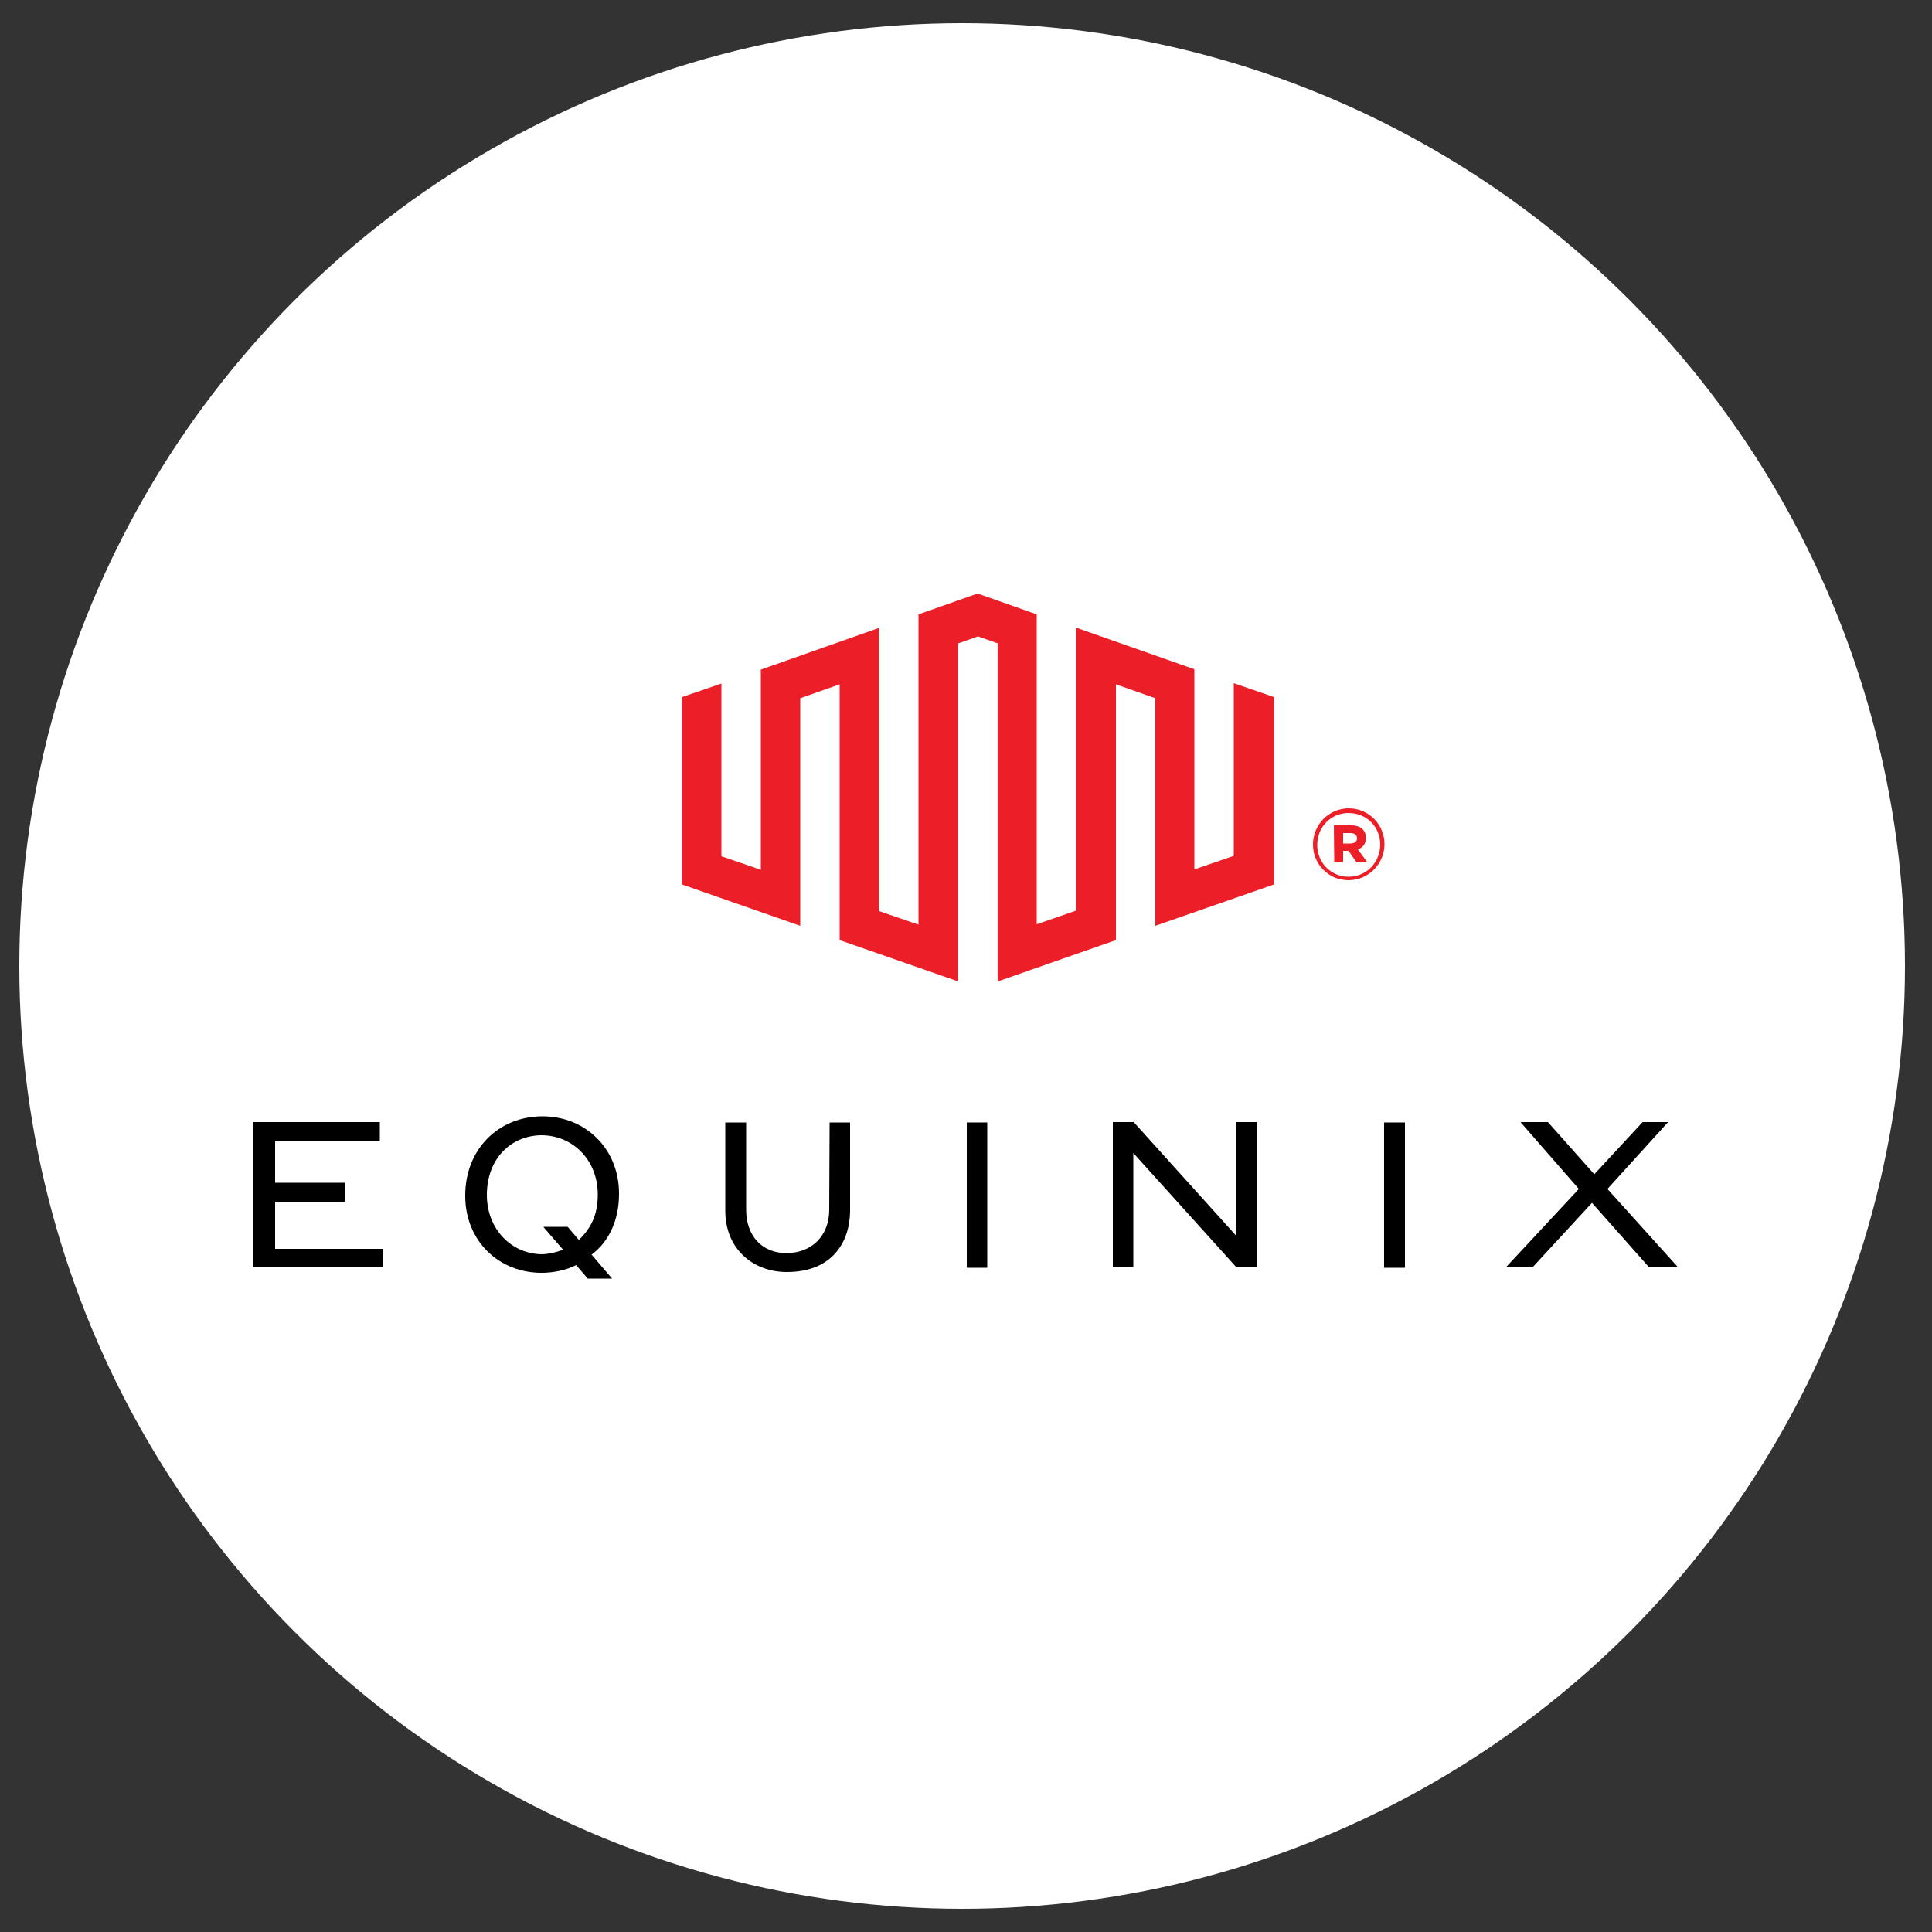
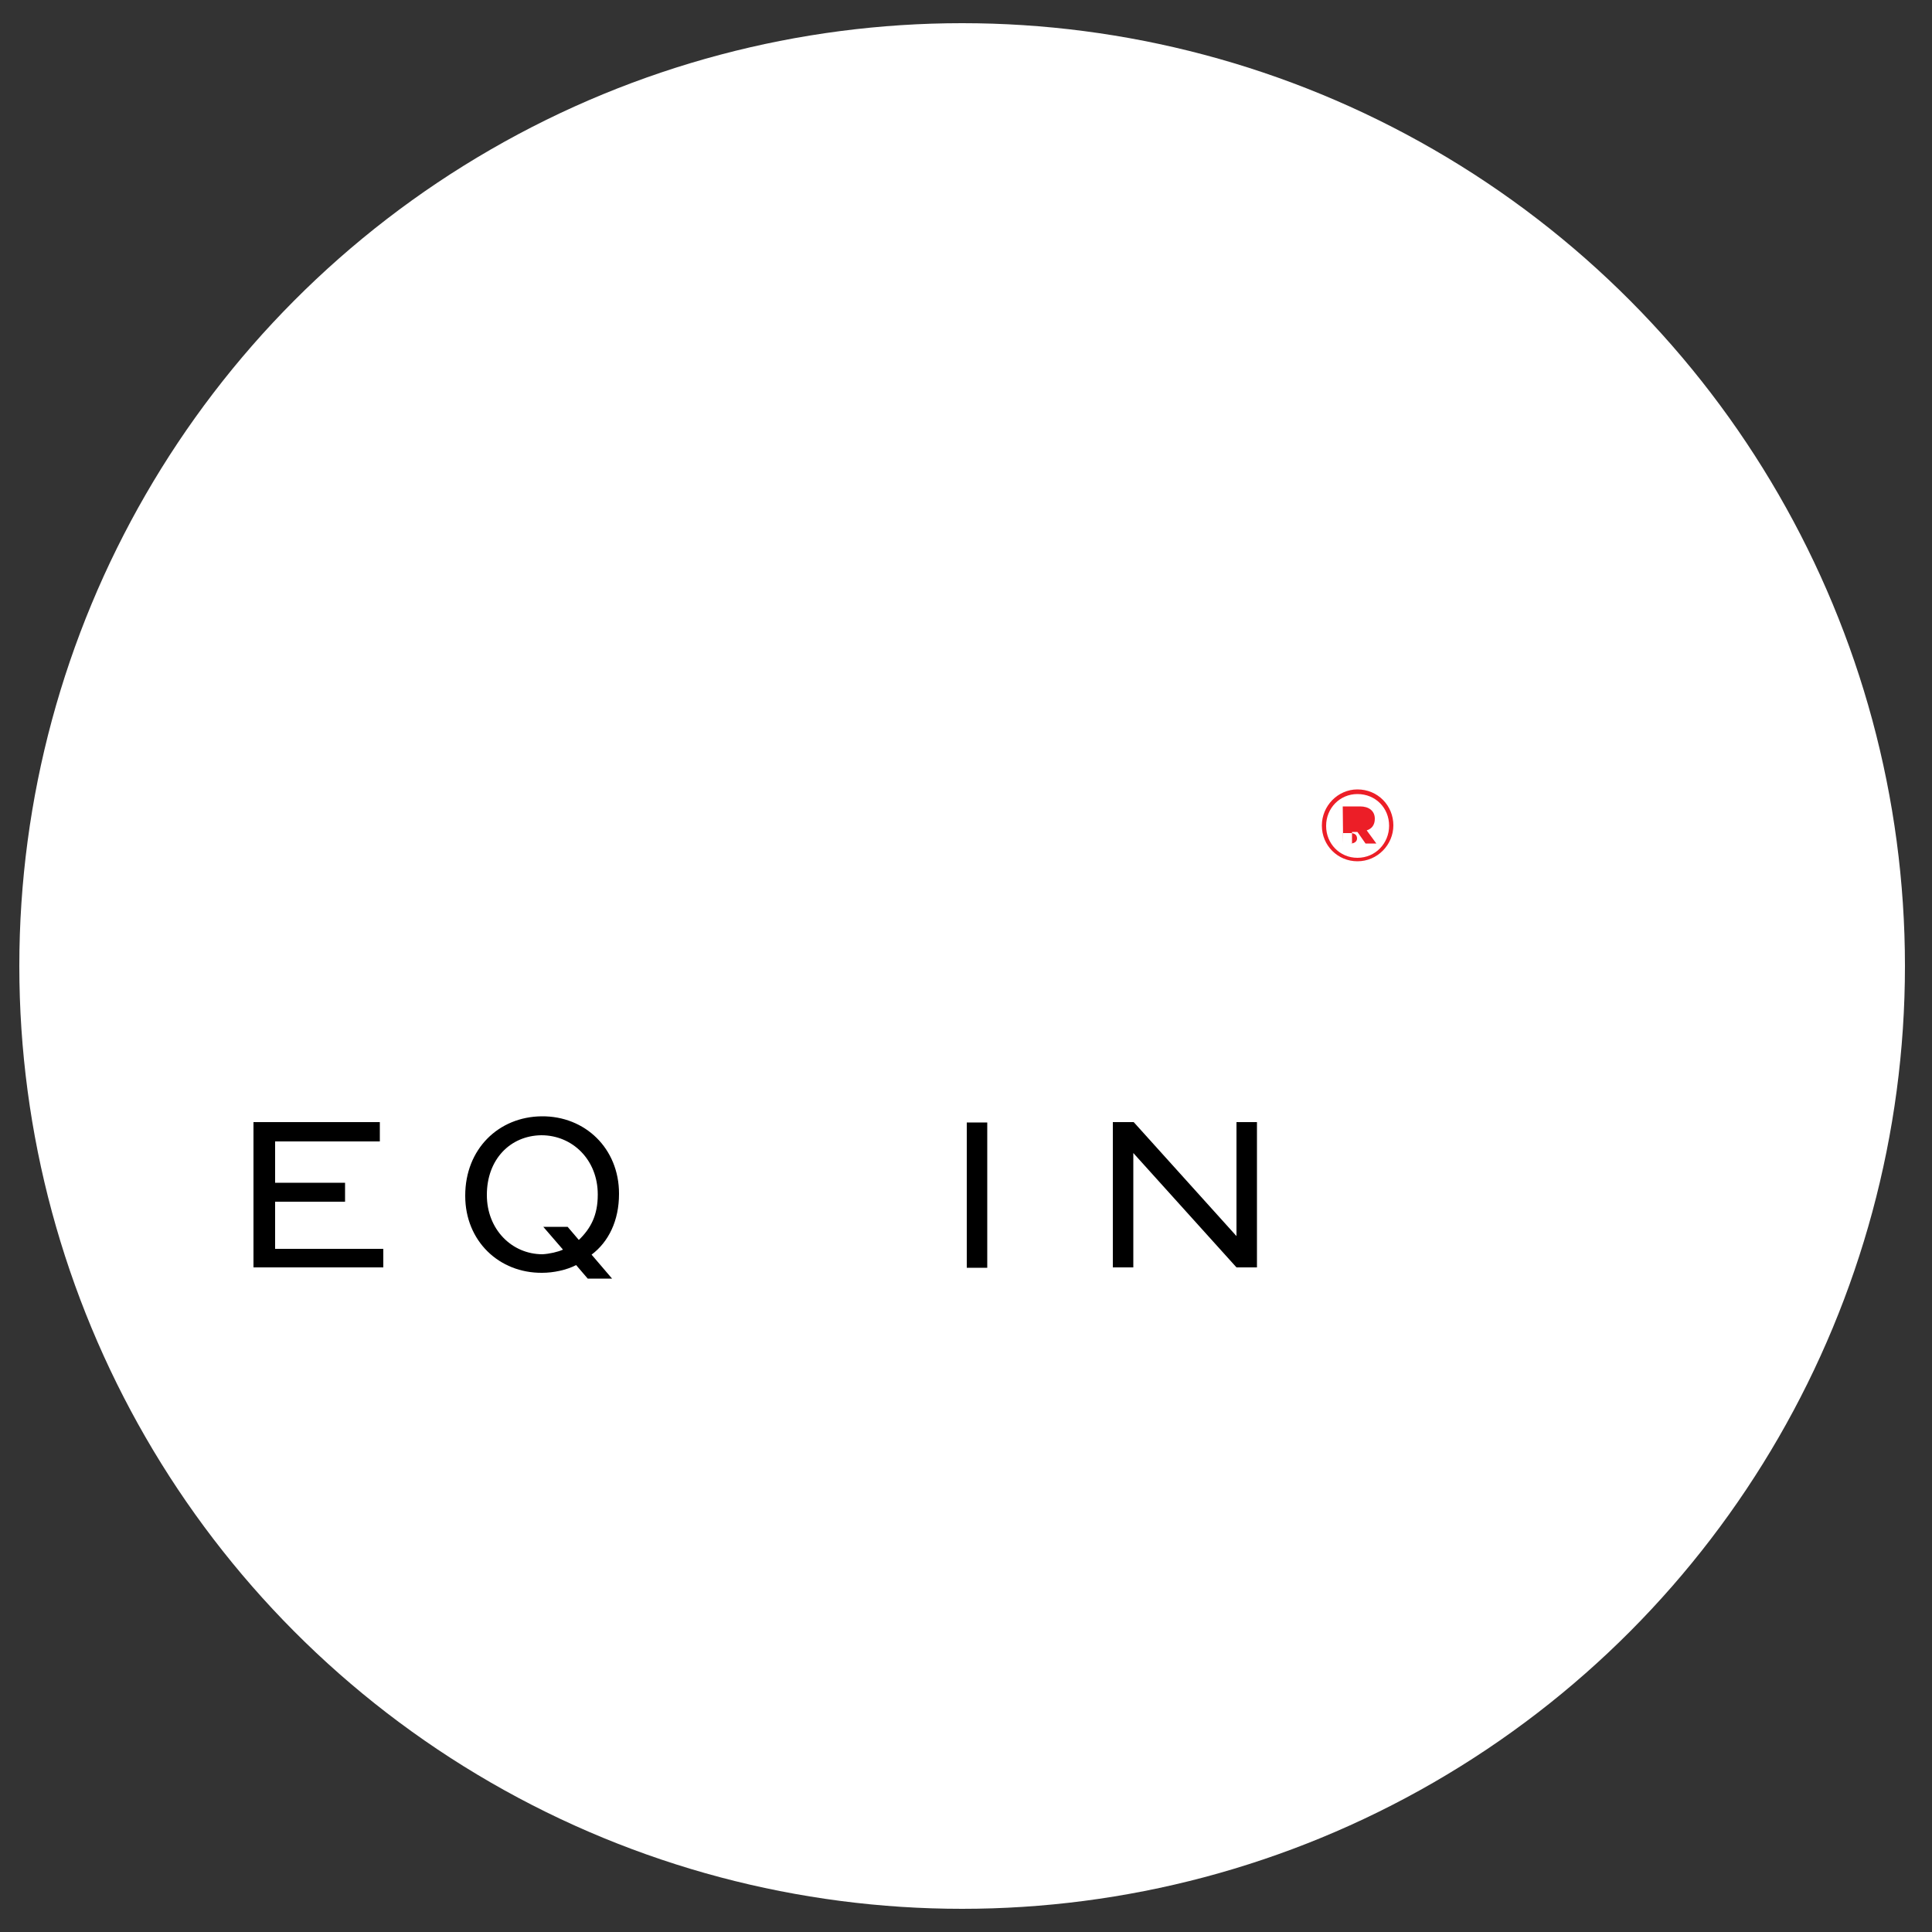
<svg xmlns="http://www.w3.org/2000/svg" enable-background="new 0 0 500 500" viewBox="0 0 500 500">
  <rect x="0" y="0" width="500" height="500" fill="#333333" stroke="none" />
  <circle cx="249" cy="250" fill="#fff" r="244" />
-   <path d="m319.3 176.8v44.7l-10.2 3.5v-51.8l-30.7-10.8v73.3l-10.1 3.5v-80.2l-15.3-5.4-15.3 5.4v80.3l-10.2-3.5v-73.3l-30.6 10.8v51.8l-10.2-3.5v-44.7l-10.2 3.5v48.5l30.6 10.7v-58.9l10.2-3.6v66.2l30.7 10.7v-87.5l5.1-1.8 5.1 1.8v87.5l30.6-10.7v-66.2l10.2 3.6v58.9l30.7-10.7v-48.5z" fill="#ec1e27" />
  <path d="m71.2 311h18.1v-4.9h-18.1v-10.7h27.1v-5h-32.7v37.6h33.6v-4.8h-28z" />
-   <path d="m214.6 313.1c0 6.7-4.5 11.2-11.1 11.2-6.4 0-10.4-4.6-10.4-11.2v-22.6h-5.4v22.8c0 10.2 7.5 15.9 15.9 15.9 12.4 0 16.4-8.5 16.4-15.9v-22.8h-5.3z" />
  <path d="m250.2 328.1h5.3v-37.6h-5.3z" />
  <path d="m320 319.9-26.6-29.5h-5.4v37.6h5.3v-29.6l26.7 29.6h5.3v-37.6h-5.3z" />
-   <path d="m358.2 328.1h5.4v-37.6h-5.4z" />
-   <path d="m416 307.7 15.7-17.3h-6.6l-12.5 13.5-12-13.5h-7.1l15.1 17.3-18.9 20.3h6.9l15.4-16.7 14.8 16.7h7.5z" />
  <path d="m154.7 309.2c0 5.3-1.8 8.7-4.9 11.7-2.9-3.4-2.9-3.4-2.9-3.4h-6.3c5.1 5.9 5.1 5.9 5.1 5.9-1.3.6-3.5 1.1-5.3 1.2-8 0-14.4-6.5-14.4-15.3v-.1c0-9.1 6-15.3 14.1-15.4 8.1 0 14.6 6.4 14.6 15.3zm-14.5-20.3c-11.2.1-19.8 8.5-19.8 20.5v.1c0 11.7 8.8 20 19.9 19.9 2.9 0 6.3-.7 8.8-2l3 3.5h6.3l-5.3-6.2c4.4-3.3 7.1-8.8 7.1-15.7v-.1c0-11.7-8.8-20.1-20-20" />
-   <path d="m347.6 218.3v-2.7h1.9c1.1 0 1.7.5 1.7 1.4 0 .7-.6 1.3-1.7 1.3zm-2.3 4.9h2.3v-3h1.4c2.1 3 2.1 3 2.1 3h2.8c-2.5-3.4-2.5-3.4-2.5-3.4 1.3-.4 2.1-1.4 2.1-3 0-2.1-1.6-3.2-3.8-3.2h-4.5zm3.7 3.7c-4.6 0-8.1-3.7-8.1-8.2v-.1c0-4.5 3.5-8.2 8.1-8.2 4.7 0 8.2 3.6 8.2 8.2 0 4.5-3.5 8.3-8.2 8.3m0 .9c5.2 0 9.3-4.3 9.3-9.3 0-5.1-4-9.3-9.3-9.3-5.1 0-9.2 4.3-9.2 9.3v.1c0 5.1 4.1 9.2 9.2 9.2" fill="#ec1e27" />
+   <path d="m347.6 218.3v-2.7h1.9c1.1 0 1.7.5 1.7 1.4 0 .7-.6 1.3-1.7 1.3zh2.3v-3h1.4c2.1 3 2.1 3 2.1 3h2.8c-2.5-3.4-2.5-3.4-2.5-3.4 1.3-.4 2.1-1.4 2.1-3 0-2.1-1.6-3.2-3.8-3.2h-4.5zm3.7 3.7c-4.6 0-8.1-3.7-8.1-8.2v-.1c0-4.5 3.5-8.2 8.1-8.2 4.7 0 8.2 3.6 8.2 8.2 0 4.5-3.5 8.3-8.2 8.3m0 .9c5.2 0 9.3-4.3 9.3-9.3 0-5.1-4-9.3-9.3-9.3-5.1 0-9.2 4.3-9.2 9.3v.1c0 5.1 4.1 9.2 9.2 9.2" fill="#ec1e27" />
</svg>